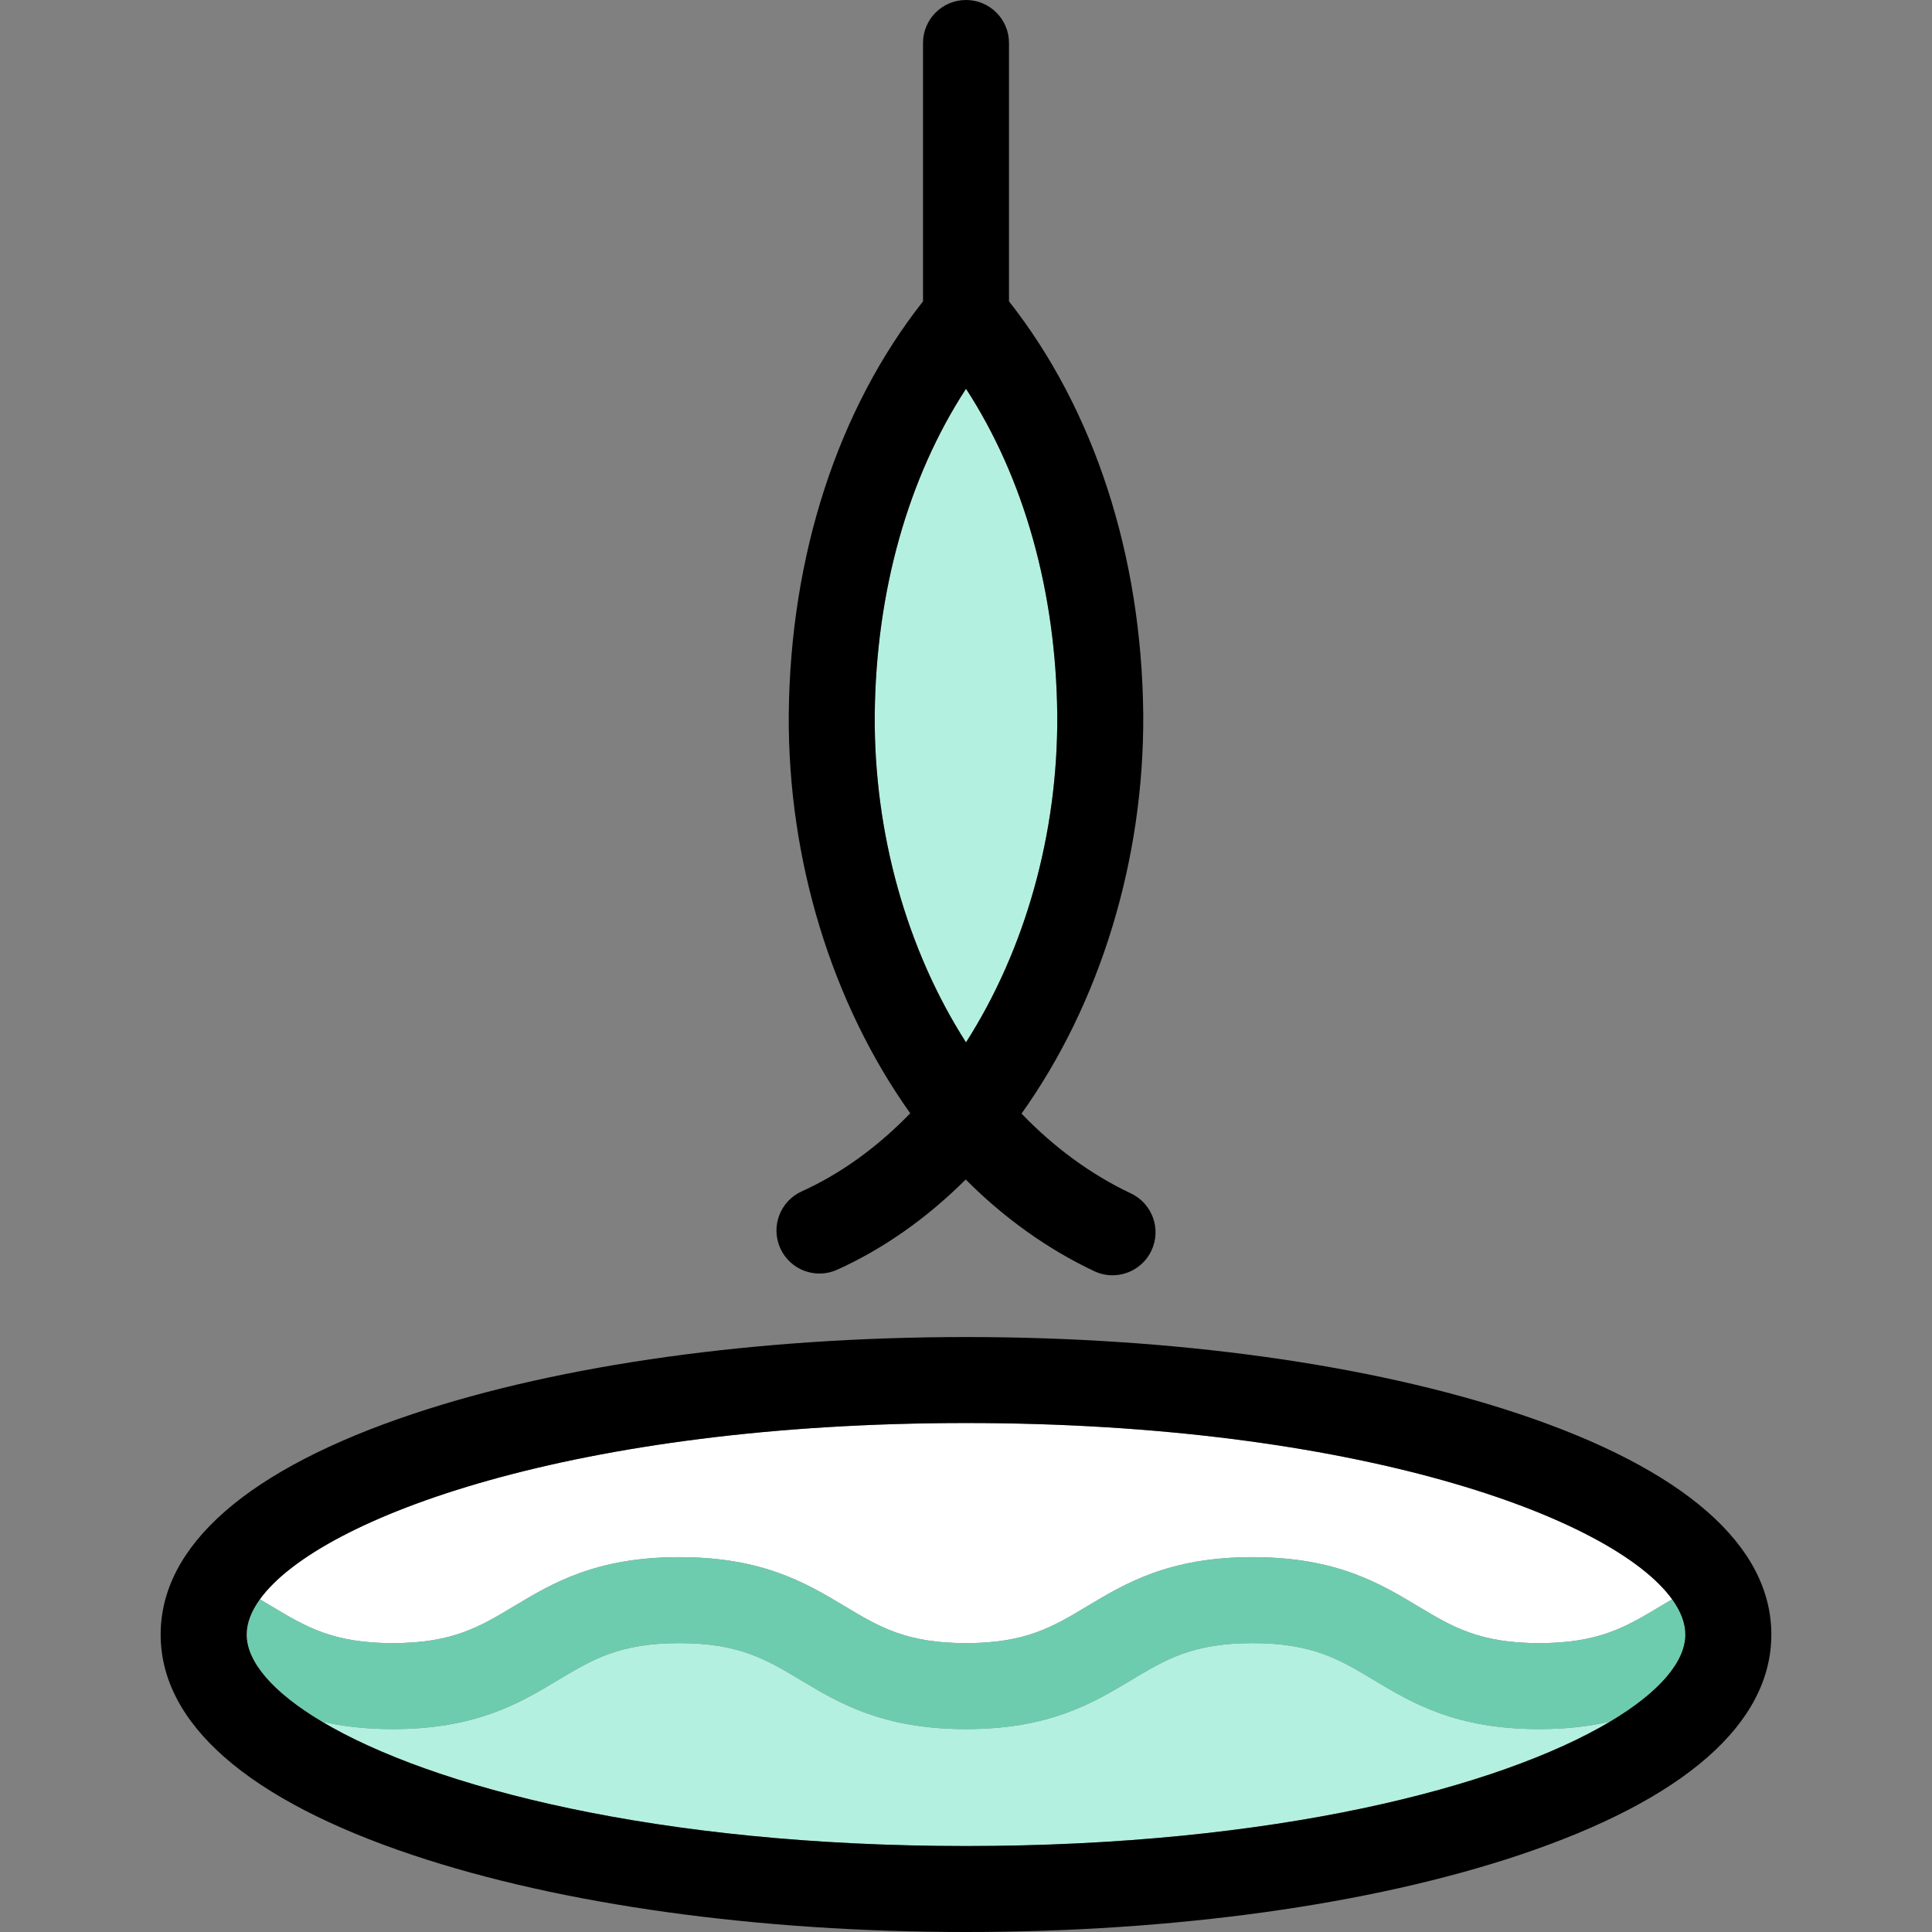
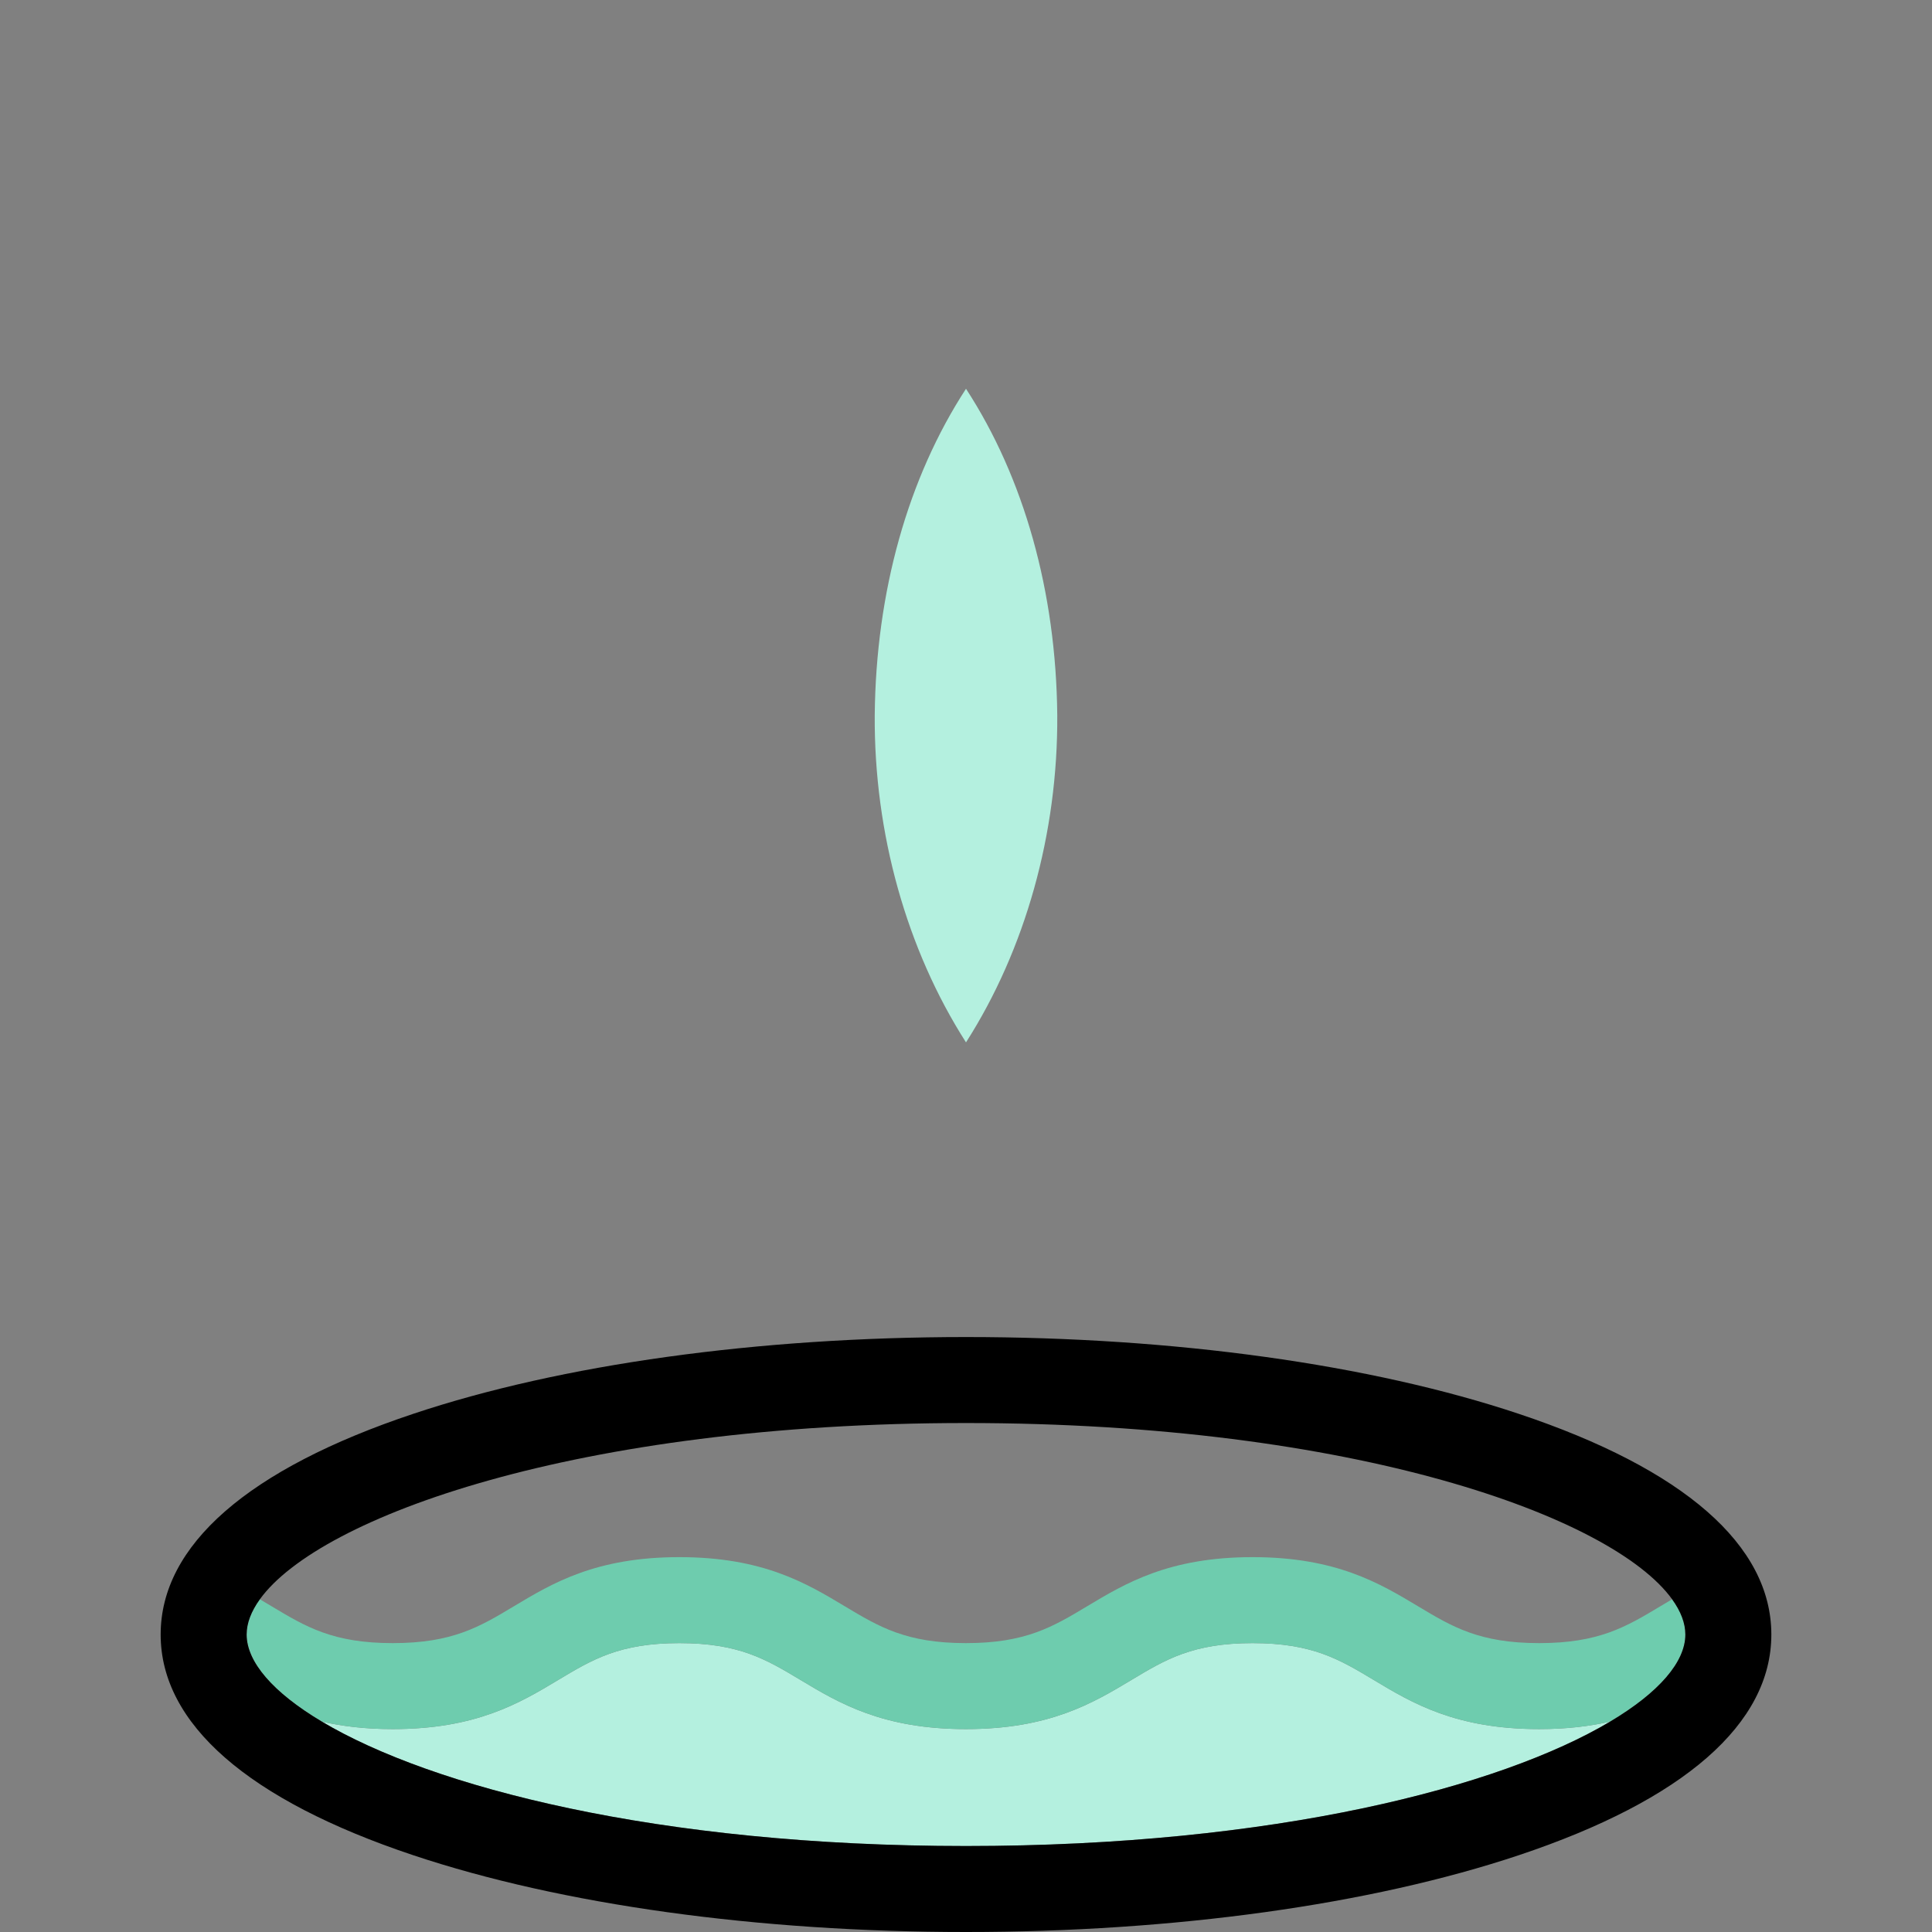
<svg xmlns="http://www.w3.org/2000/svg" version="1.1" id="Capa_1" x="0px" y="0px" viewBox="0 0 449.388 449.388" style="enable-background:new 0 0 449.388 449.388;" xml:space="preserve">
  <rect x="0" y="0" width="449.388" height="449.388" fill="#808080" stroke="none" />
  <g>
-     <path style="fill:#FFFFFF;" d="M63.169,373.619c7.984,4.791,14.291,8.575,28.187,8.575c13.896,0,20.202-3.784,28.186-8.575   c8.925-5.355,19.041-11.425,38.477-11.425c19.436,0,29.552,6.07,38.478,11.425c7.984,4.791,14.291,8.575,28.187,8.575   c13.897,0,20.204-3.784,28.189-8.575c8.926-5.355,19.042-11.425,38.478-11.425c19.438,0,29.554,6.07,38.48,11.425   c7.985,4.791,14.292,8.575,28.19,8.575c13.897,0,20.205-3.784,28.19-8.575c0.898-0.539,1.805-1.082,2.729-1.625   C375.082,352.794,315.109,331,224.694,331c-90.42,0-150.395,21.797-164.249,40.997C61.368,372.539,62.273,373.081,63.169,373.619z" />
    <path style="fill:#B4F0DF;" d="M319.542,390.77c-7.985-4.791-14.293-8.575-28.191-8.575c-13.897,0-20.204,3.784-28.188,8.575   c-8.926,5.355-19.042,11.425-38.479,11.425c-19.436,0-29.552-6.07-38.478-11.425c-7.984-4.791-14.291-8.575-28.187-8.575   c-13.896,0-20.202,3.784-28.187,8.575c-8.925,5.355-19.04,11.425-38.476,11.425c-6.422,0-11.814-0.67-16.494-1.751   c25.605,15.245,78.149,28.944,149.832,28.944c71.689,0,124.237-13.702,149.839-28.949c-4.684,1.083-10.082,1.755-16.512,1.755   C338.584,402.194,328.467,396.125,319.542,390.77z" />
    <path style="fill:#6ECCAE;" d="M358.021,382.194c-13.898,0-20.205-3.784-28.19-8.575c-8.926-5.355-19.043-11.425-38.48-11.425   c-19.436,0-29.553,6.07-38.478,11.425c-7.985,4.791-14.292,8.575-28.189,8.575c-13.896,0-20.203-3.784-28.187-8.575   c-8.925-5.355-19.042-11.425-38.478-11.425c-19.436,0-29.552,6.07-38.477,11.425c-7.984,4.791-14.29,8.575-28.186,8.575   c-13.896,0-20.203-3.784-28.187-8.575c-0.896-0.538-1.801-1.08-2.723-1.622c-2.03,2.813-3.076,5.571-3.076,8.196   c0,6.338,6.068,13.448,17.493,20.25c4.68,1.081,10.072,1.751,16.494,1.751c19.436,0,29.551-6.07,38.476-11.425   c7.984-4.791,14.291-8.575,28.187-8.575c13.896,0,20.203,3.784,28.187,8.575c8.925,5.355,19.042,11.425,38.478,11.425   c19.437,0,29.553-6.07,38.479-11.425c7.985-4.791,14.292-8.575,28.188-8.575c13.898,0,20.206,3.784,28.191,8.575   c8.926,5.355,19.042,11.425,38.479,11.425c6.43,0,11.828-0.672,16.512-1.755c11.421-6.801,17.486-13.909,17.486-20.246   c0-2.626-1.047-5.385-3.078-8.2c-0.925,0.543-1.831,1.086-2.729,1.625C378.226,378.41,371.918,382.194,358.021,382.194z" />
    <path d="M96.14,431.536c34.486,11.512,80.141,17.852,128.554,17.852s94.068-6.34,128.554-17.852   c38.448-12.835,58.771-30.588,58.771-51.342c0-20.753-20.323-38.507-58.771-51.342C318.762,317.34,273.107,311,224.694,311   s-94.068,6.34-128.554,17.852c-38.448,12.834-58.771,30.588-58.771,51.342C37.369,400.948,57.692,418.701,96.14,431.536z    M224.694,331c90.415,0,150.388,21.794,164.246,40.994c2.031,2.814,3.078,5.573,3.078,8.2c0,6.337-6.065,13.445-17.486,20.246   c-25.602,15.246-78.149,28.949-149.839,28.949c-71.683,0-124.227-13.7-149.832-28.944c-11.425-6.802-17.493-13.912-17.493-20.25   c0-2.625,1.046-5.383,3.076-8.196C74.299,352.797,134.274,331,224.694,331z" />
    <path style="fill:#B4F0DF;" d="M245.922,166.327c-0.273-28.713-7.736-55.177-21.228-75.899   c-13.492,20.723-20.955,47.19-21.229,75.931c-0.177,27.521,7.458,54.565,21.229,76.098   C238.465,220.923,246.099,193.875,245.922,166.327z" />
-     <path d="M194.732,295.339c10.743-4.863,20.763-11.9,29.897-20.983c8.897,8.941,19.07,16.215,29.883,21.318   c1.379,0.651,2.831,0.959,4.261,0.959c3.749,0,7.344-2.119,9.05-5.734c2.357-4.995,0.219-10.955-4.775-13.311   c-9.209-4.346-17.888-10.694-25.434-18.56c18.282-25.651,28.525-58.984,28.308-92.86c-0.352-36.979-11.417-70.927-31.227-96.076V10   c0-5.523-4.477-10-10-10c-5.523,0-10,4.477-10,10v60.092c-19.811,25.149-30.876,59.098-31.228,96.106   c-0.217,33.818,10.008,67.119,28.259,92.761c-7.766,7.987-16.23,14.08-25.241,18.159c-5.032,2.278-7.264,8.203-4.987,13.234   C183.776,295.385,189.702,297.616,194.732,295.339z M224.694,90.428c13.492,20.723,20.955,47.186,21.228,75.899   c0.177,27.548-7.457,54.596-21.228,76.129c-13.771-21.533-21.405-48.577-21.229-76.098   C203.739,137.618,211.202,111.151,224.694,90.428z" />
  </g>
  <g>
</g>
  <g>
</g>
  <g>
</g>
  <g>
</g>
  <g>
</g>
  <g>
</g>
  <g>
</g>
  <g>
</g>
  <g>
</g>
  <g>
</g>
  <g>
</g>
  <g>
</g>
  <g>
</g>
  <g>
</g>
  <g>
</g>
</svg>